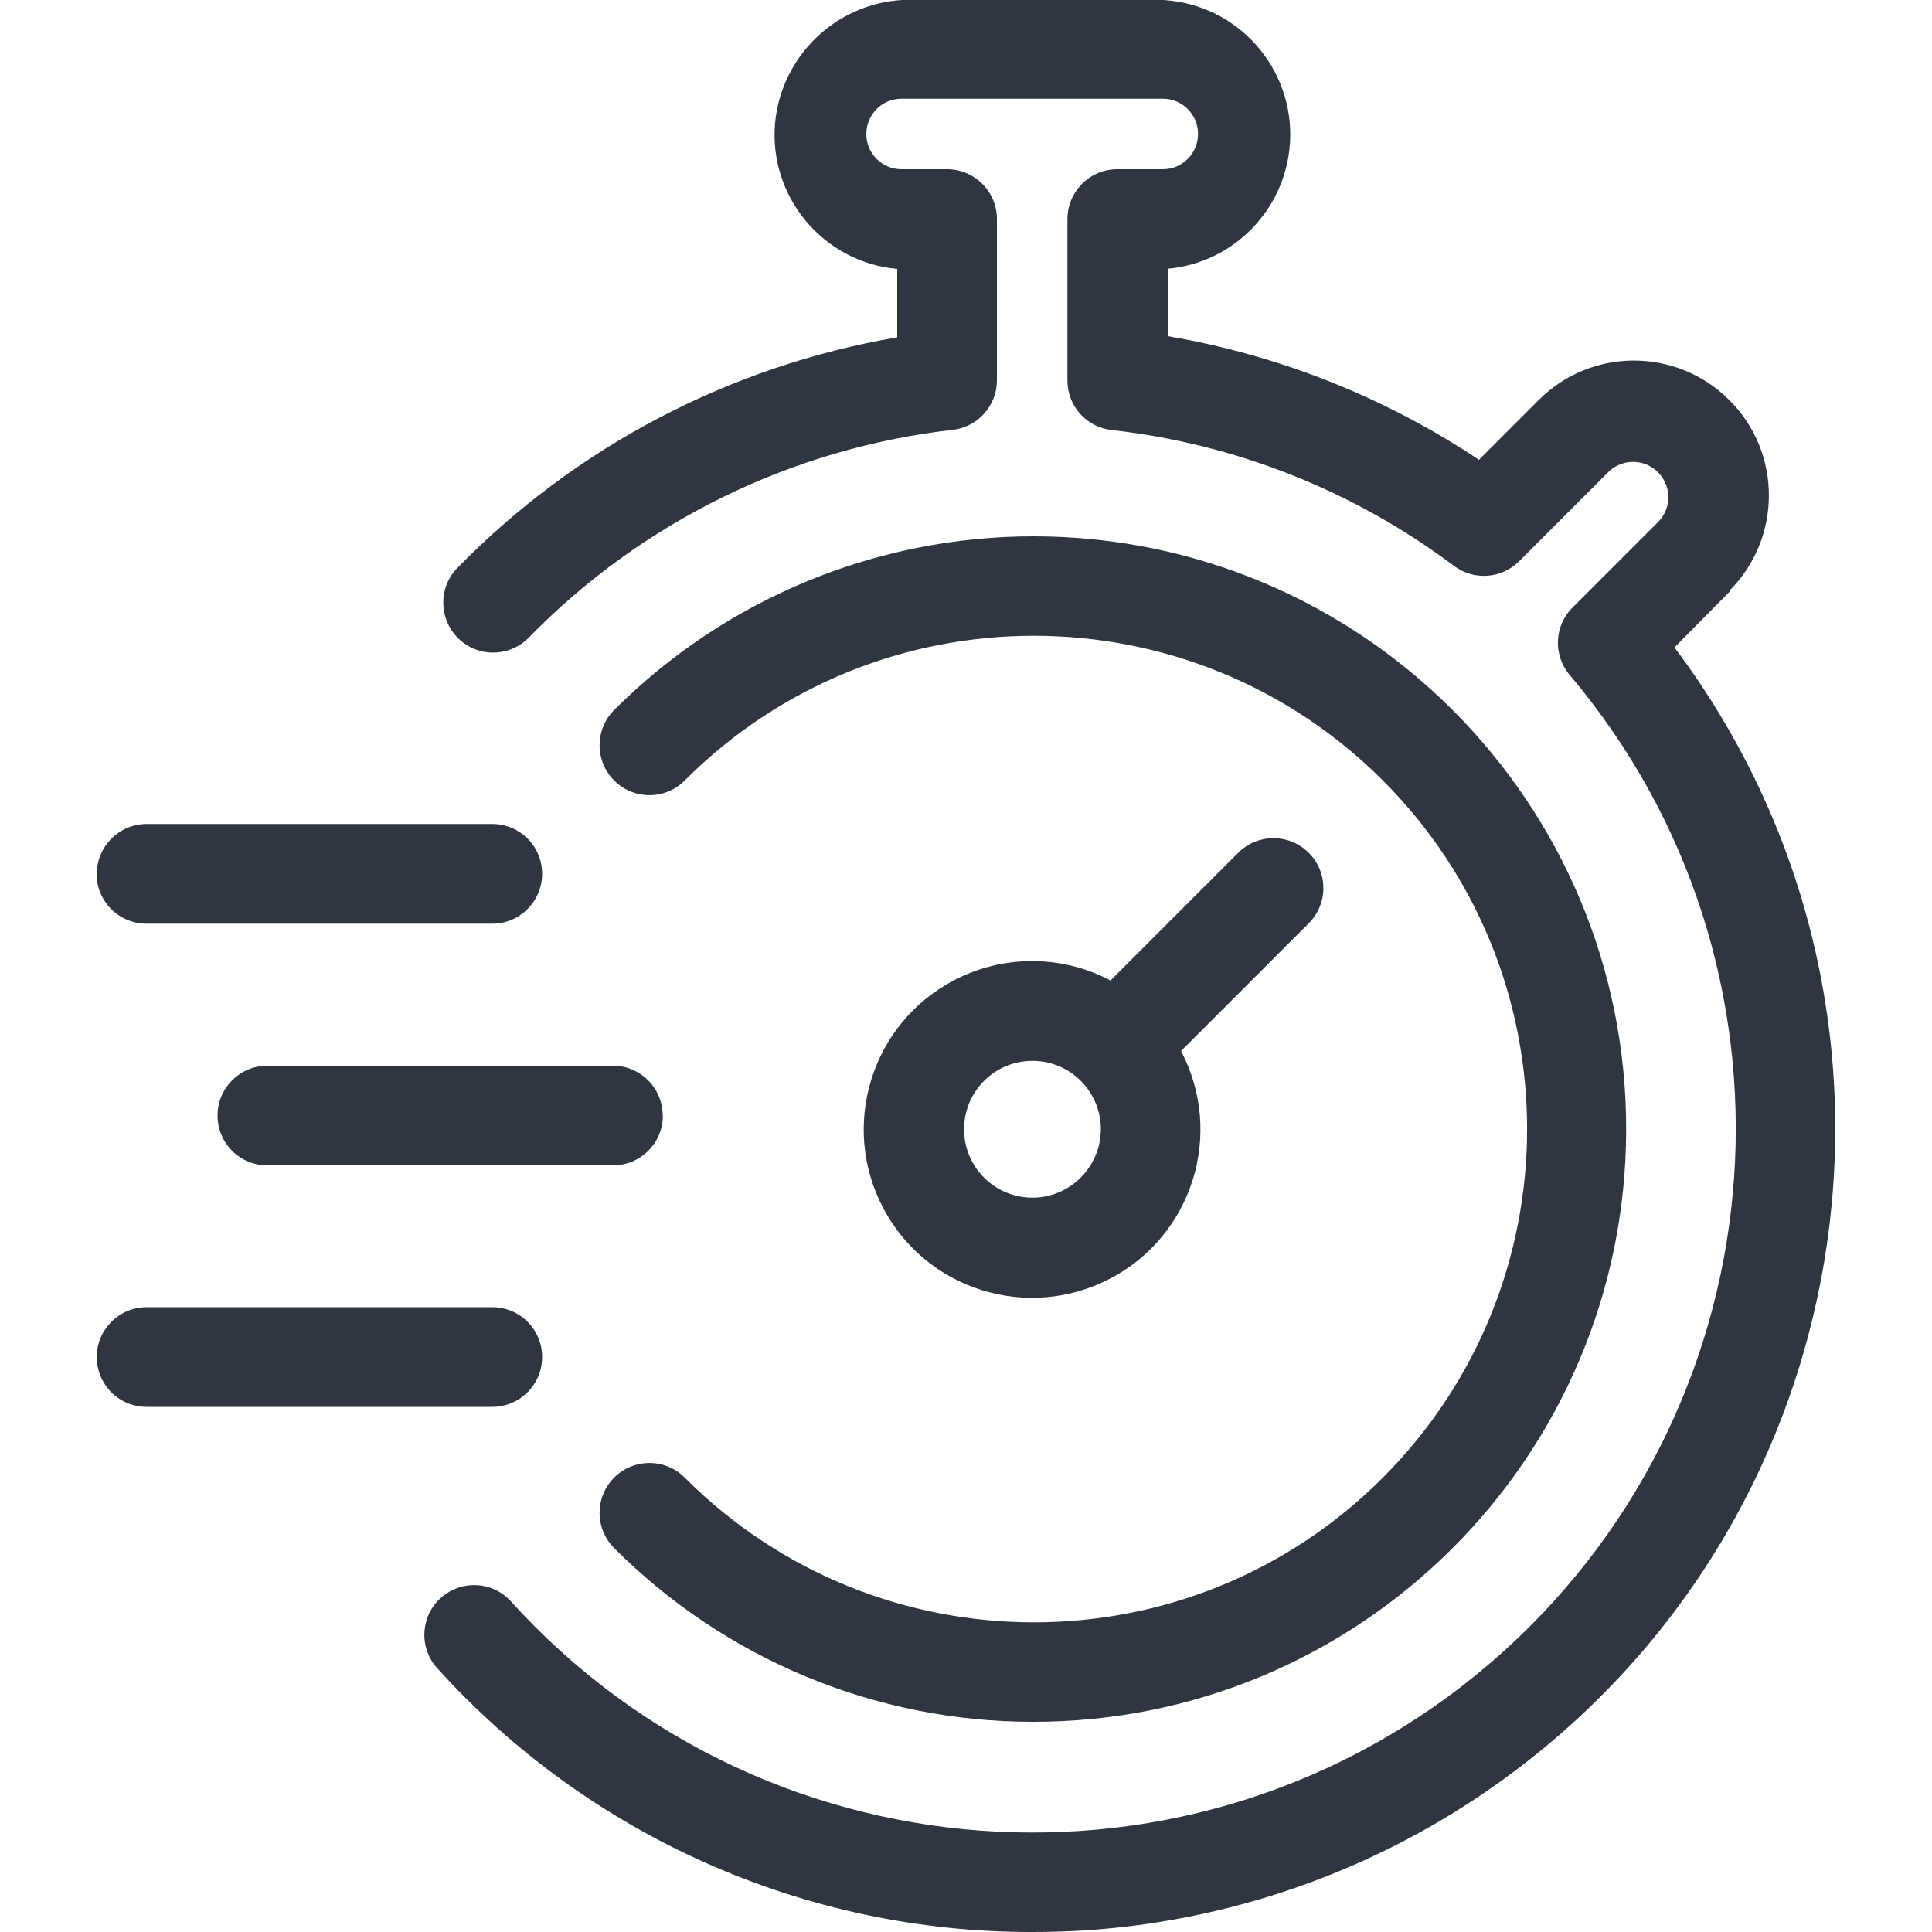
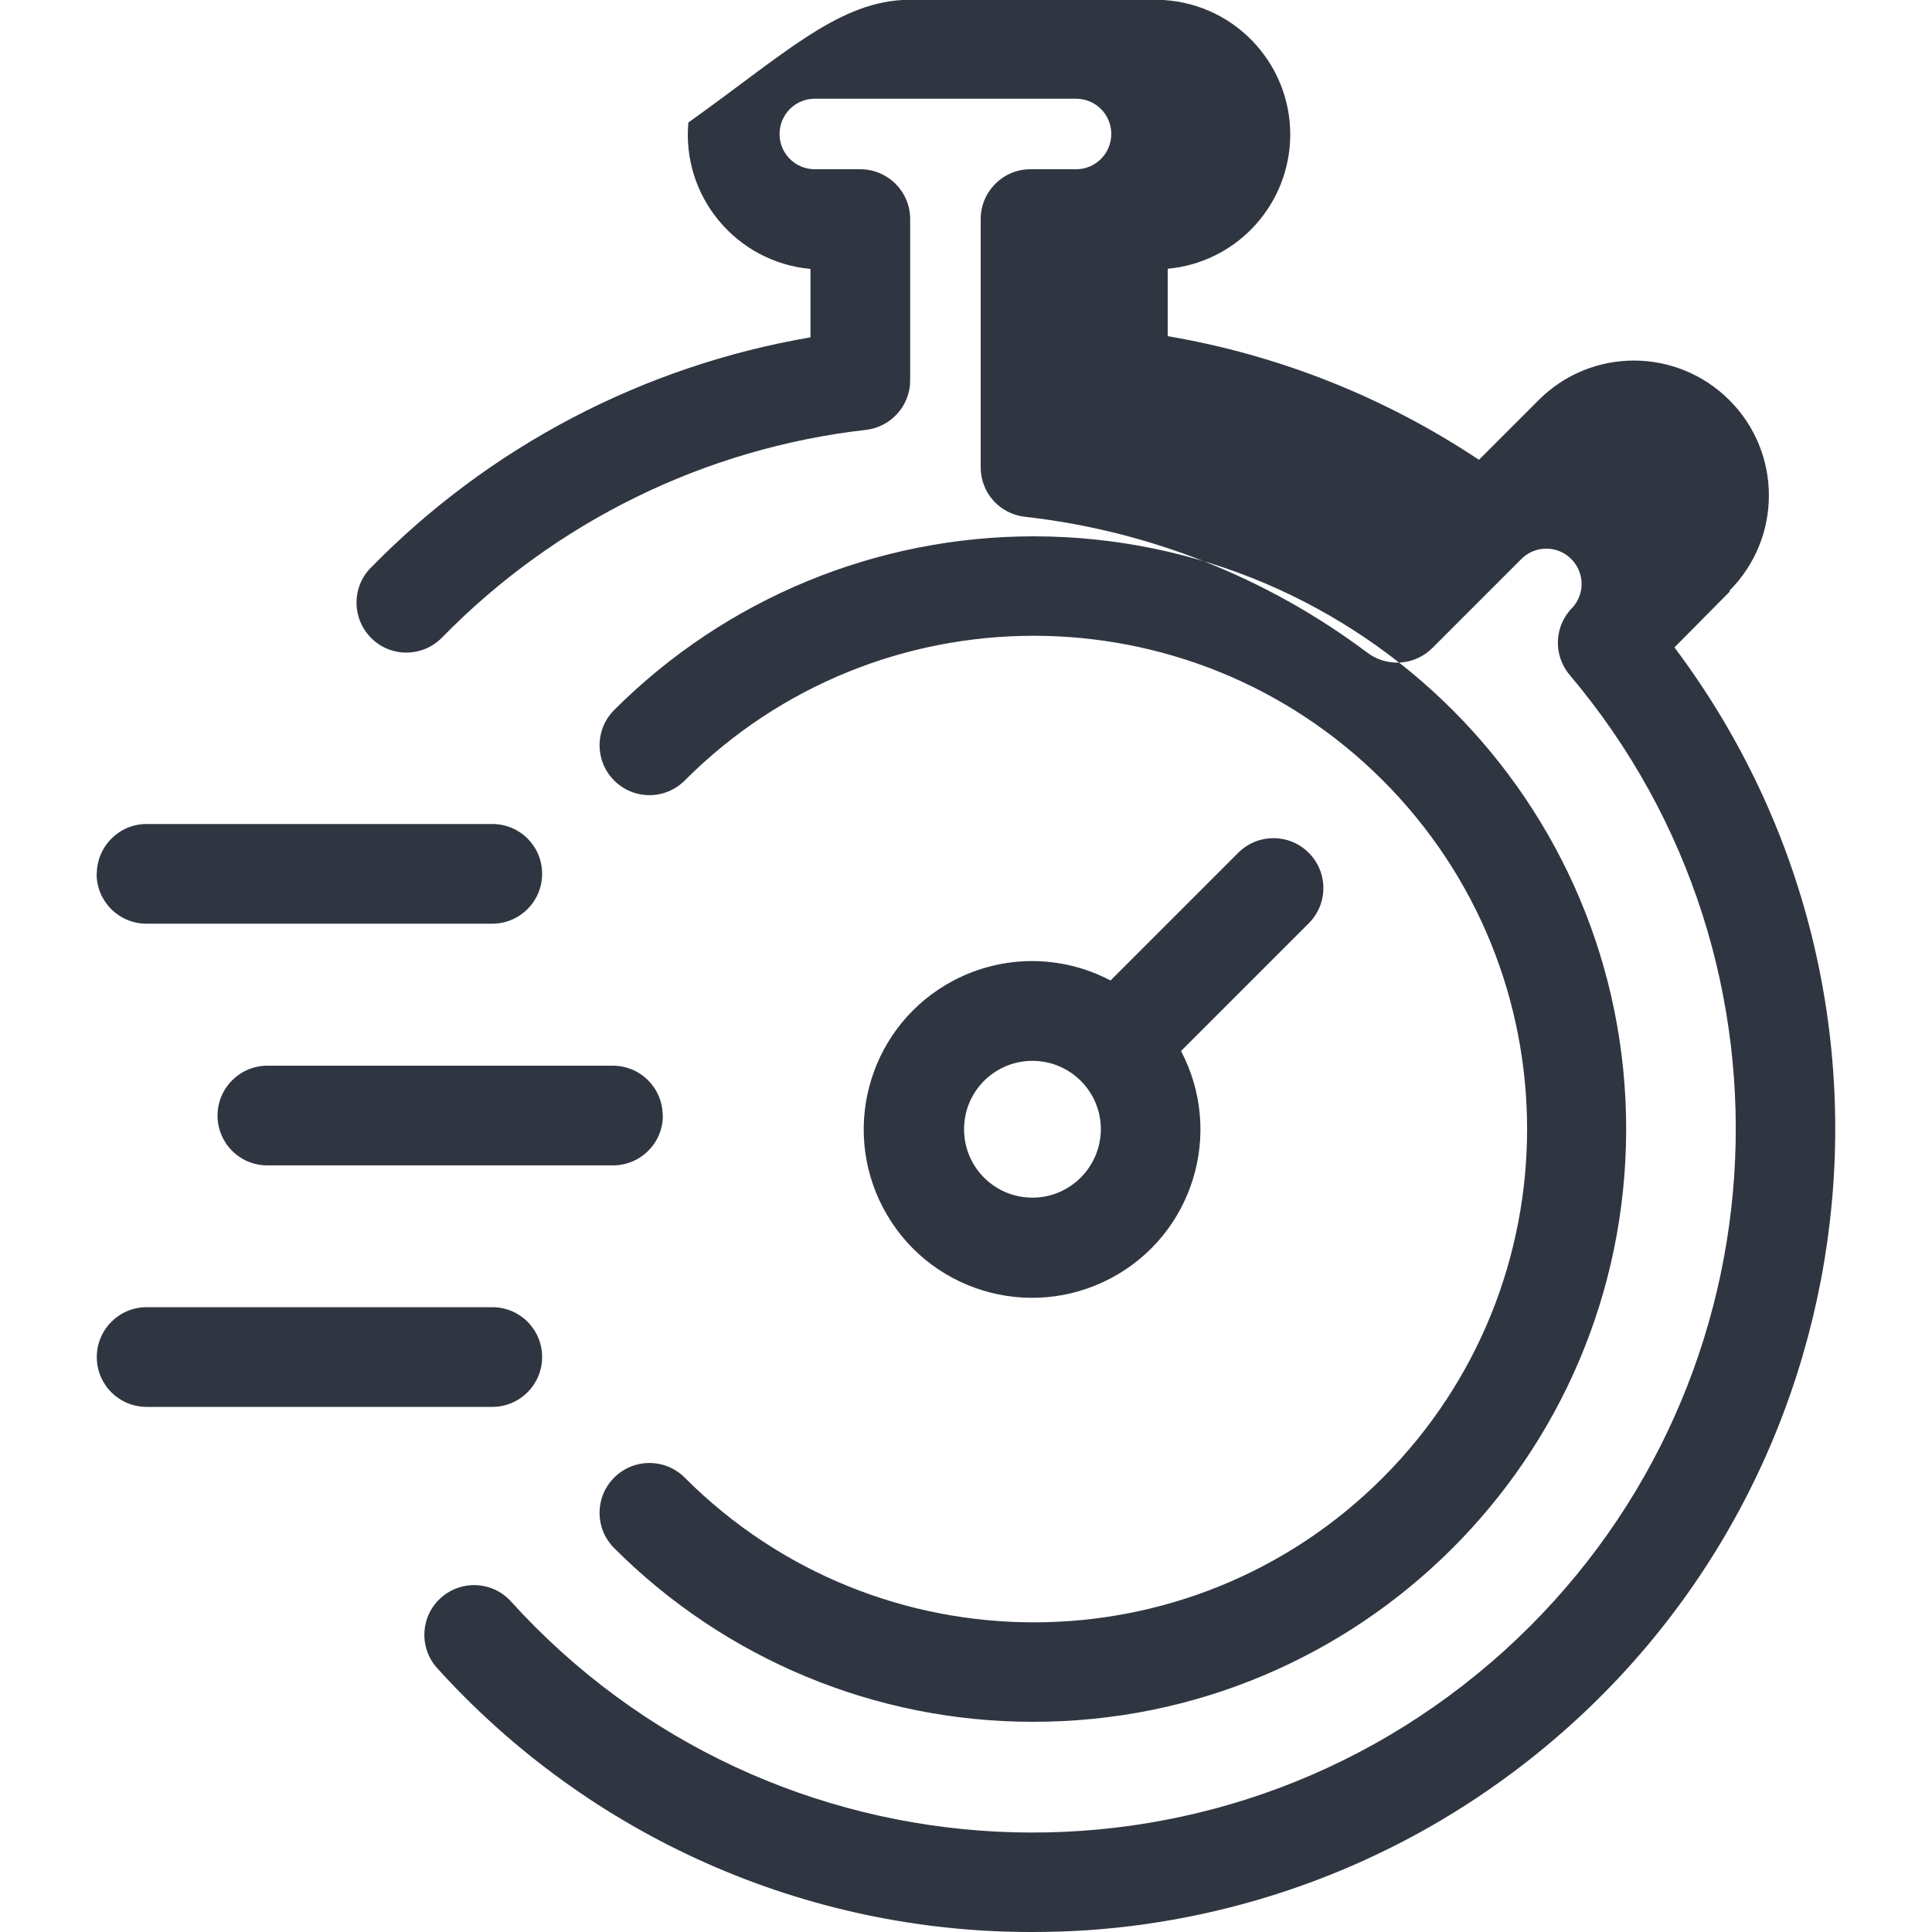
<svg xmlns="http://www.w3.org/2000/svg" id="Layer_1" viewBox="0 0 100 100">
  <defs>
    <style>.cls-1{fill:#303641;}</style>
  </defs>
-   <path class="cls-1" d="M89.54,30.61l-2.87,2.9c13.78,18.36,10.06,44.41-8.3,58.18-6.42,4.82-14.09,7.67-22.1,8.22-.95,.06-1.89,.09-2.82,.09-11.76,.03-22.98-4.96-30.86-13.7-.93-1.08-.81-2.71,.27-3.63,1.04-.9,2.61-.82,3.55,.18,13.48,14.92,36.51,16.09,51.43,2.61,14.57-13.17,16.08-35.52,3.41-50.52-.87-1.02-.81-2.55,.14-3.49l4.49-4.49c.68-.75,.62-1.9-.13-2.58-.69-.63-1.75-.63-2.45,0l-4.67,4.67c-.91,.91-2.35,1.01-3.37,.24-5.17-3.88-11.29-6.31-17.71-7.03-1.31-.14-2.3-1.24-2.3-2.56V11.38c-.02-1.42,1.11-2.6,2.54-2.62,.01,0,.03,0,.04,0h2.36c1.01,0,1.82-.82,1.82-1.83,0-1.01-.82-1.82-1.82-1.82h-13.53c-1.01,0-1.82,.82-1.82,1.83,0,1.01,.82,1.82,1.82,1.82h2.36c1.42,0,2.58,1.15,2.58,2.58v8.35c0,1.31-.99,2.41-2.29,2.56-8.33,.95-16.08,4.75-21.94,10.75-1,1.02-2.64,1.04-3.65,.04-1.02-1-1.04-2.64-.04-3.65,6.14-6.28,14.11-10.45,22.76-11.93v-3.54c-3.84-.35-6.67-3.75-6.32-7.58C40.46,2.9,43.24,.21,46.69,0h13.53c3.85,.23,6.78,3.54,6.55,7.38-.21,3.44-2.9,6.22-6.33,6.53v3.49c5.76,.98,11.25,3.16,16.11,6.4l3.09-3.09c2.72-2.73,7.14-2.73,9.87,0,2.73,2.72,2.73,7.14,0,9.87h0l.03,.02ZM5,45.23c0,1.42,1.15,2.58,2.58,2.58H25.48c1.42,0,2.58-1.15,2.58-2.58s-1.15-2.58-2.58-2.58H7.59c-1.42,0-2.57,1.15-2.58,2.57h-.01Zm29.3,12.51c0-1.42-1.15-2.58-2.58-2.58H13.84c-1.42,0-2.58,1.15-2.58,2.58s1.15,2.58,2.58,2.58H31.73c1.42,0,2.58-1.15,2.58-2.58Zm-26.71,15.08H25.48c1.42,0,2.58-1.15,2.58-2.58s-1.15-2.58-2.58-2.58H7.59c-1.42,0-2.58,1.15-2.58,2.58s1.15,2.58,2.58,2.58Zm60.15-25.03l-6.61,6.61c2.24,4.26,.61,9.53-3.65,11.77s-9.53,.61-11.77-3.65c-2.24-4.26-.61-9.53,3.65-11.77,2.54-1.34,5.58-1.34,8.12,0l6.61-6.61c1.01-1.01,2.64-1.01,3.65,0s1.01,2.64,0,3.65Zm-10.76,10.66c0-1.95-1.58-3.54-3.54-3.54s-3.54,1.58-3.54,3.54,1.58,3.54,3.54,3.54c1.95,0,3.53-1.59,3.54-3.54Zm-3.54,30.67c16.94,.03,30.7-13.69,30.73-30.63,.03-16.94-13.69-30.7-30.63-30.73-8.16-.01-15.98,3.22-21.75,8.99-1.01,1.01-1.01,2.64,0,3.65,1.01,1.01,2.64,1.01,3.65,0,9.96-9.98,26.13-9.99,36.11-.03,9.98,9.96,9.99,26.13,.03,36.11-9.96,9.98-26.13,9.99-36.11,.03l-.03-.03c-1.01-1.01-2.64-1.01-3.65,0-1.01,1.01-1.01,2.64,0,3.65,5.74,5.75,13.53,8.99,21.65,8.99Z" />
+   <path class="cls-1" d="M89.54,30.61l-2.87,2.9c13.78,18.36,10.06,44.41-8.3,58.18-6.42,4.82-14.09,7.67-22.1,8.22-.95,.06-1.89,.09-2.82,.09-11.76,.03-22.98-4.96-30.86-13.7-.93-1.08-.81-2.71,.27-3.63,1.04-.9,2.61-.82,3.55,.18,13.48,14.92,36.51,16.09,51.43,2.61,14.57-13.17,16.08-35.52,3.41-50.52-.87-1.02-.81-2.55,.14-3.49c.68-.75,.62-1.9-.13-2.58-.69-.63-1.75-.63-2.45,0l-4.67,4.67c-.91,.91-2.35,1.01-3.37,.24-5.17-3.88-11.29-6.31-17.71-7.03-1.31-.14-2.3-1.24-2.3-2.56V11.38c-.02-1.42,1.11-2.6,2.54-2.62,.01,0,.03,0,.04,0h2.36c1.01,0,1.82-.82,1.82-1.83,0-1.01-.82-1.82-1.82-1.82h-13.53c-1.01,0-1.82,.82-1.82,1.83,0,1.01,.82,1.82,1.82,1.82h2.36c1.42,0,2.58,1.15,2.58,2.58v8.35c0,1.31-.99,2.41-2.29,2.56-8.33,.95-16.08,4.75-21.94,10.75-1,1.02-2.64,1.04-3.65,.04-1.02-1-1.04-2.64-.04-3.65,6.14-6.28,14.11-10.45,22.76-11.93v-3.54c-3.84-.35-6.67-3.75-6.32-7.58C40.46,2.9,43.24,.21,46.69,0h13.53c3.85,.23,6.78,3.54,6.55,7.38-.21,3.44-2.9,6.22-6.33,6.53v3.49c5.76,.98,11.25,3.16,16.11,6.4l3.09-3.09c2.72-2.73,7.14-2.73,9.87,0,2.73,2.72,2.73,7.14,0,9.87h0l.03,.02ZM5,45.23c0,1.42,1.15,2.58,2.58,2.58H25.48c1.42,0,2.58-1.15,2.58-2.58s-1.15-2.58-2.58-2.58H7.59c-1.42,0-2.57,1.15-2.58,2.57h-.01Zm29.3,12.51c0-1.42-1.15-2.58-2.58-2.58H13.84c-1.42,0-2.58,1.15-2.58,2.58s1.15,2.58,2.58,2.58H31.73c1.42,0,2.58-1.15,2.58-2.58Zm-26.71,15.08H25.48c1.42,0,2.58-1.15,2.58-2.58s-1.15-2.58-2.58-2.58H7.59c-1.42,0-2.58,1.15-2.58,2.58s1.15,2.58,2.58,2.58Zm60.15-25.03l-6.61,6.61c2.24,4.26,.61,9.53-3.65,11.77s-9.53,.61-11.77-3.65c-2.24-4.26-.61-9.53,3.65-11.77,2.54-1.34,5.58-1.34,8.12,0l6.61-6.61c1.01-1.01,2.64-1.01,3.65,0s1.01,2.64,0,3.65Zm-10.76,10.66c0-1.95-1.58-3.54-3.54-3.54s-3.54,1.58-3.54,3.54,1.58,3.54,3.54,3.54c1.95,0,3.53-1.59,3.54-3.54Zm-3.54,30.67c16.94,.03,30.7-13.69,30.73-30.63,.03-16.94-13.69-30.7-30.63-30.73-8.16-.01-15.98,3.22-21.75,8.99-1.01,1.01-1.01,2.64,0,3.65,1.01,1.01,2.64,1.01,3.65,0,9.96-9.98,26.13-9.99,36.11-.03,9.98,9.96,9.99,26.13,.03,36.11-9.96,9.98-26.13,9.99-36.11,.03l-.03-.03c-1.01-1.01-2.64-1.01-3.65,0-1.01,1.01-1.01,2.64,0,3.65,5.74,5.75,13.53,8.99,21.65,8.99Z" />
</svg>